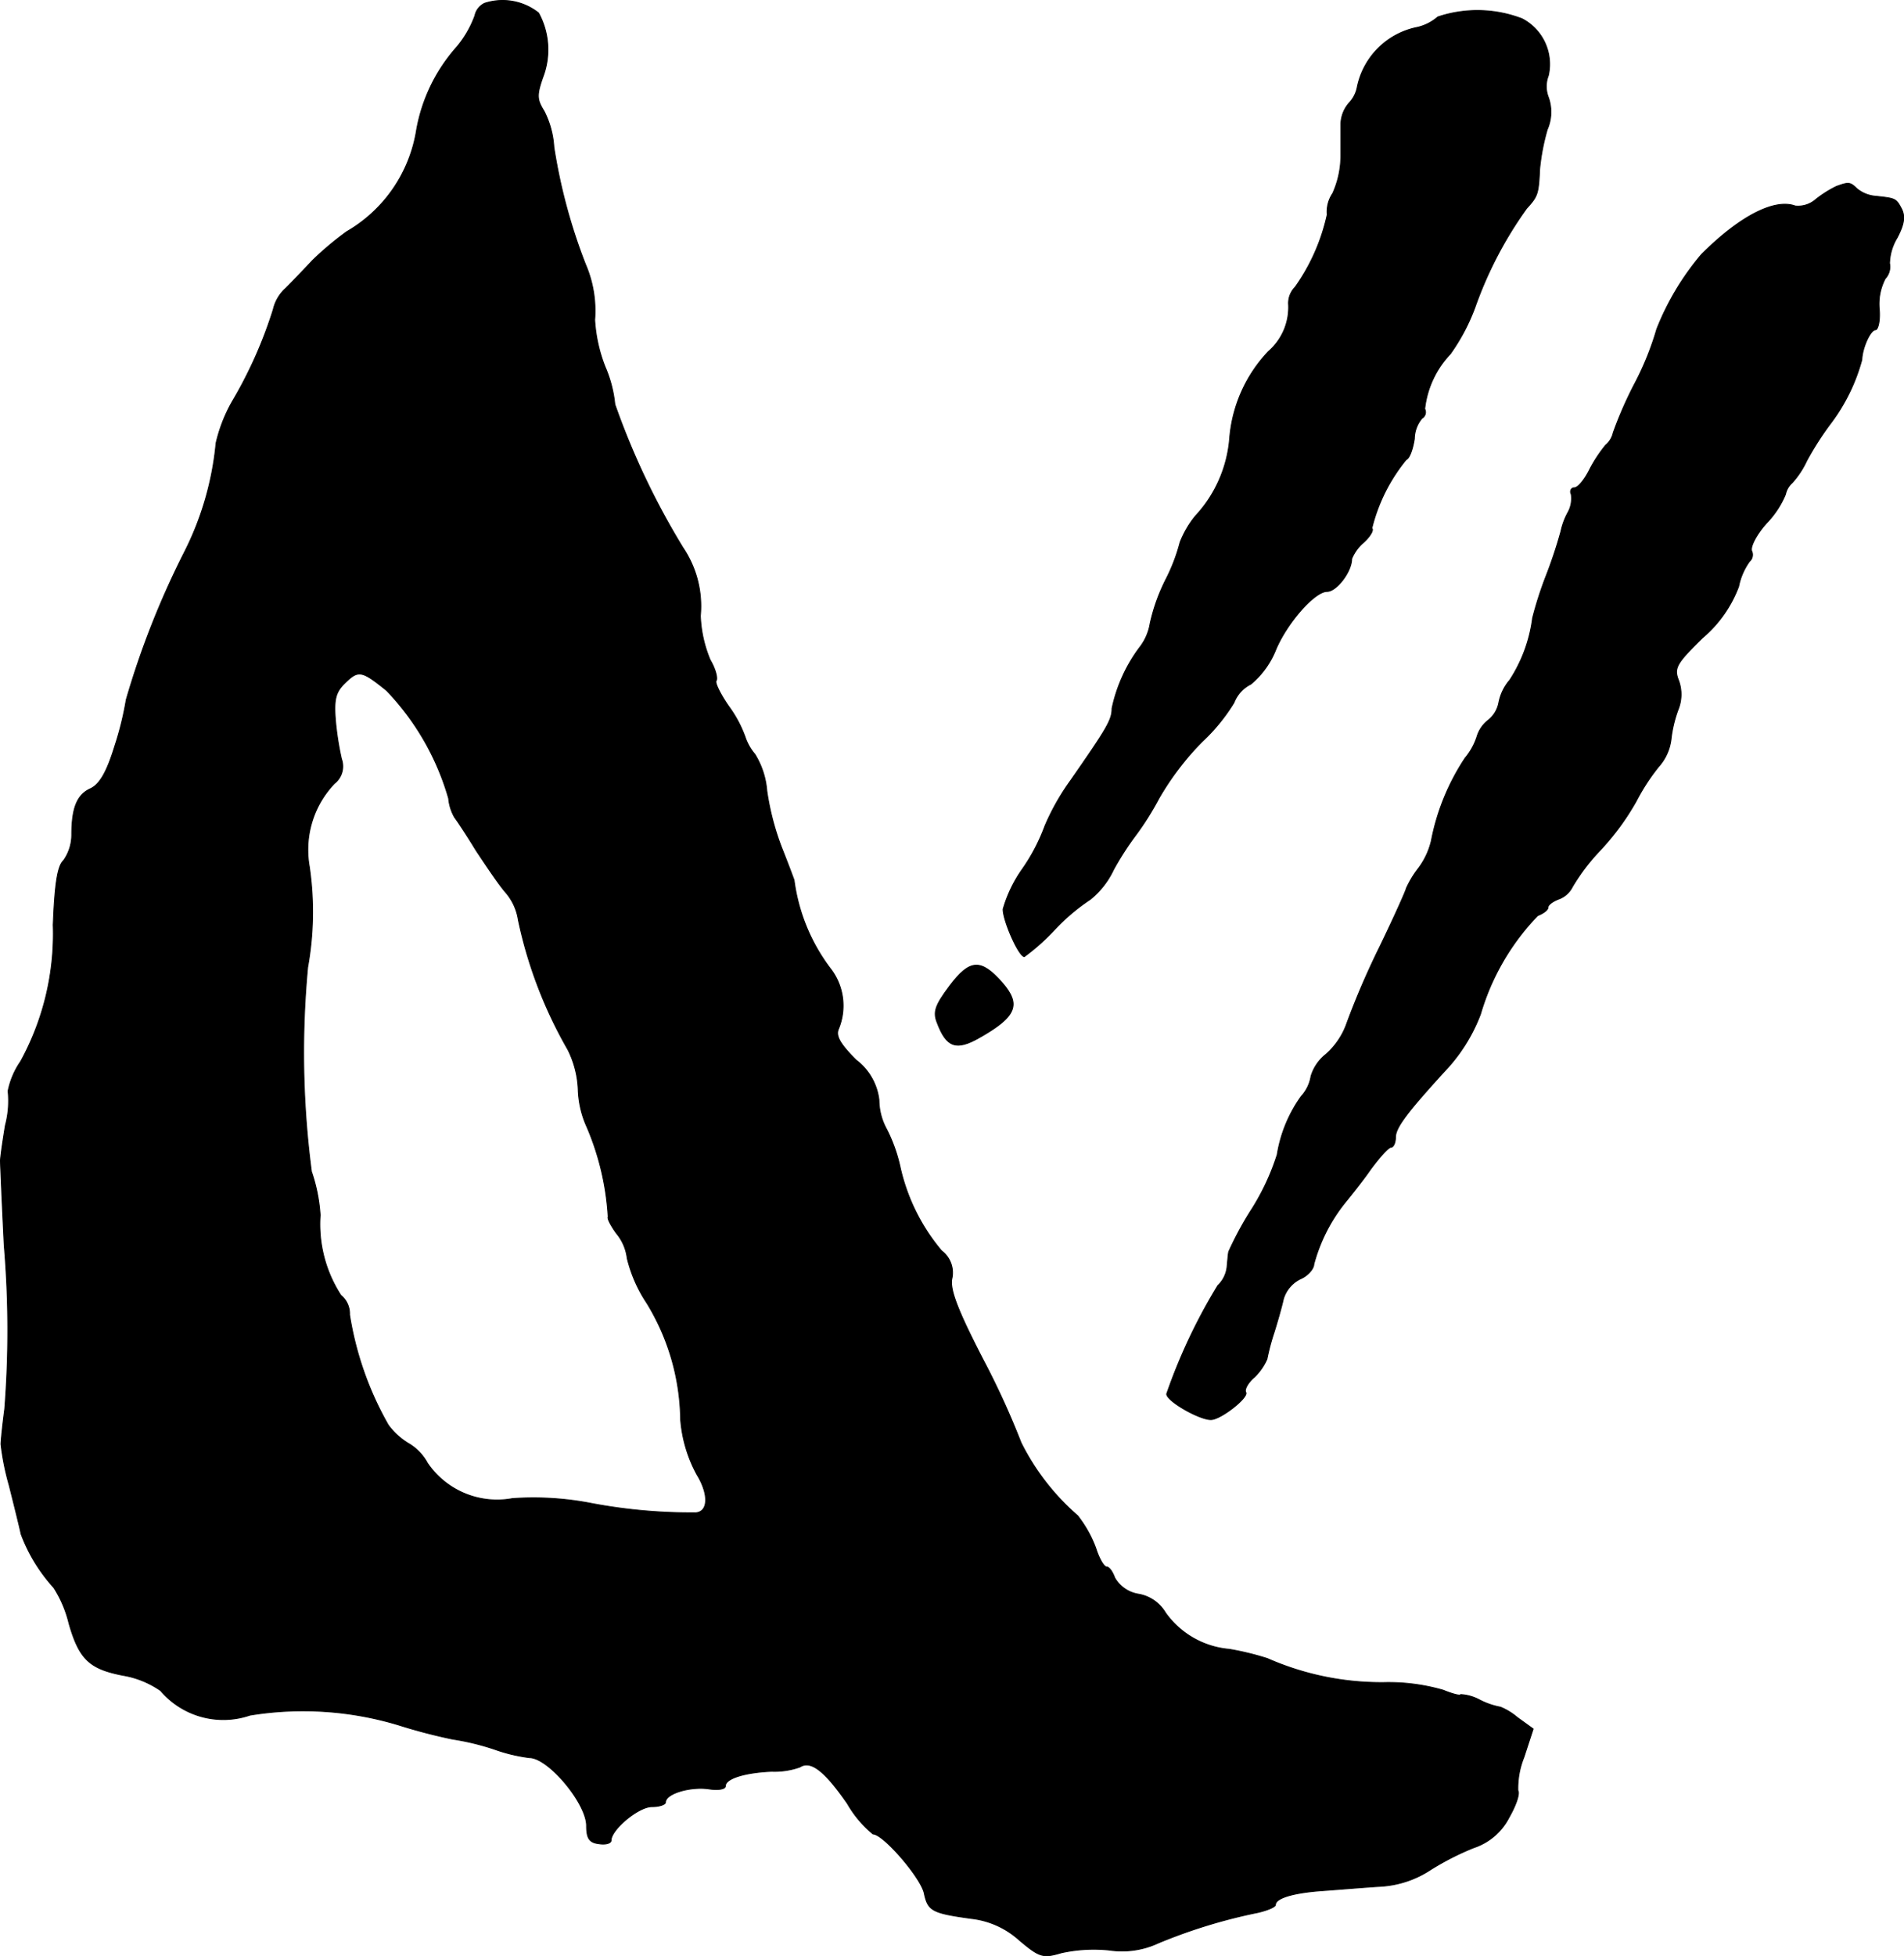
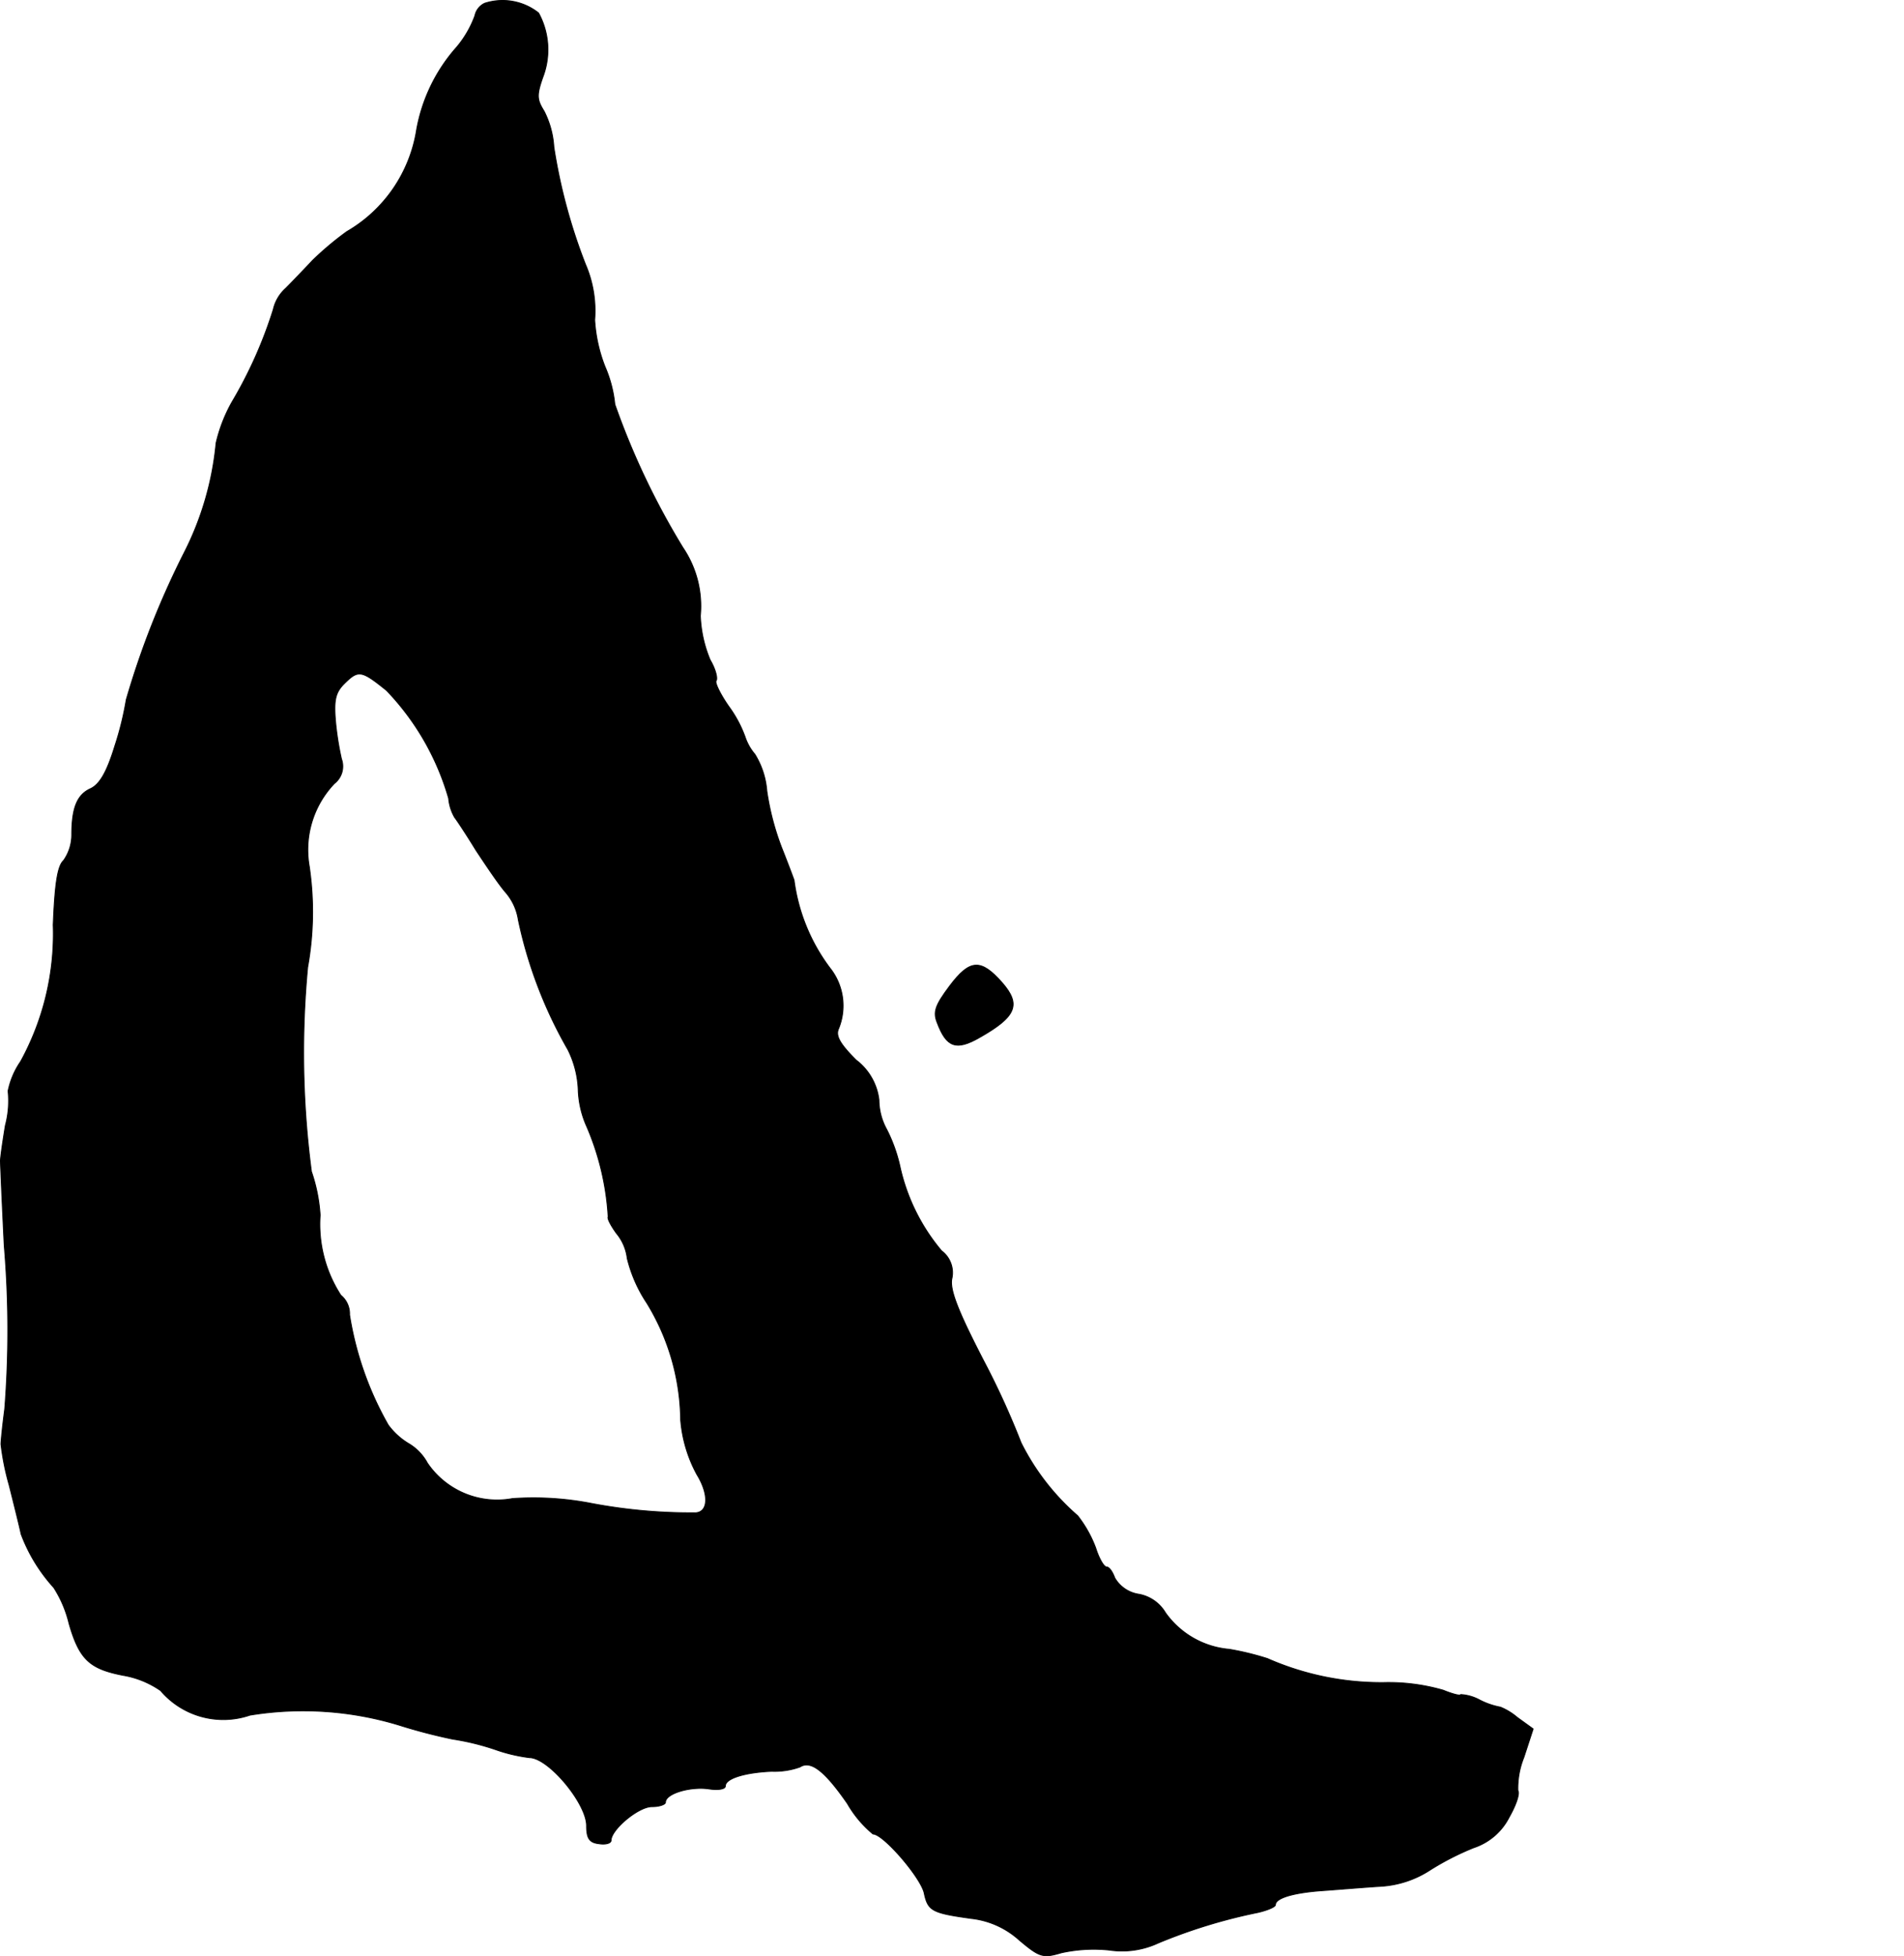
<svg xmlns="http://www.w3.org/2000/svg" version="1.1" width="7.469mm" height="7.669mm" viewBox="0 0 21.173 21.739">
  <defs>
    <style type="text/css">
      .a {
        stroke: #000;
        stroke-linecap: round;
        stroke-linejoin: round;
        stroke-width: 0.01px;
      }
    </style>
  </defs>
  <path class="a" d="M5.39.036a.197.197,0,0,0-.109.139A1.159,1.159,0,0,1,5.081.521a1.879,1.879,0,0,0-.448.921A1.594,1.594,0,0,1,3.857,2.574a3.436,3.436,0,0,0-.382.321c-.091.097-.224.236-.297.309a.45.45,0,0,0-.139.236A4.855,4.855,0,0,1,2.579,4.47a1.721,1.721,0,0,0-.176.454A3.38,3.38,0,0,1,2.046,6.148,9.436,9.436,0,0,0,1.404,7.777a3.463,3.463,0,0,1-.127.515c-.091.297-.17.424-.267.472-.151.067-.212.212-.212.515a.497.497,0,0,1-.091.285c-.067.061-.097.26-.115.715a2.946,2.946,0,0,1-.363,1.52.884.884,0,0,0-.139.327,1.059,1.059,0,0,1-.03.382c-.03.182-.055.357-.055.394,0,.03.018.454.042.939a11.231,11.231,0,0,1,.006,1.817c-.024.182-.042.357-.042.394a2.855,2.855,0,0,0,.091.454c.055.218.115.46.133.545a1.845,1.845,0,0,0,.363.594,1.299,1.299,0,0,1,.17.4c.115.4.23.503.6.575a1.035,1.035,0,0,1,.418.17.916.916,0,0,0,.993.273,3.669,3.669,0,0,1,1.654.109,6.078,6.078,0,0,0,.6.157,2.796,2.796,0,0,1,.472.115,1.811,1.811,0,0,0,.382.091c.212,0,.636.509.636.757,0,.139.03.188.139.2.073.012.133-.006.133-.036,0-.121.303-.376.454-.376.085,0,.151-.024.151-.048,0-.097.267-.176.472-.151.109.018.194.006.194-.03,0-.085.218-.151.515-.164a.842.842,0,0,0,.315-.048c.121-.079.279.048.527.406a1.246,1.246,0,0,0,.285.339c.115,0,.527.478.569.654.042.2.085.224.527.285a.953.953,0,0,1,.533.242c.224.188.26.2.466.139a1.677,1.677,0,0,1,.533-.03.956.956,0,0,0,.545-.079,5.963,5.963,0,0,1,1.108-.339c.103-.024.194-.061.194-.085,0-.073.188-.133.515-.157.17-.012.454-.036.642-.048a1.129,1.129,0,0,0,.563-.182,3.036,3.036,0,0,1,.485-.248.681.681,0,0,0,.394-.339c.073-.127.121-.26.097-.297a.924.924,0,0,1,.067-.369l.103-.315-.176-.127a.693.693,0,0,0-.188-.115.834.834,0,0,1-.23-.079.502.502,0,0,0-.212-.061c0,.018-.091-.006-.194-.048a2.193,2.193,0,0,0-.666-.085,3.143,3.143,0,0,1-1.29-.267,3.115,3.115,0,0,0-.424-.103.972.972,0,0,1-.709-.406.435.435,0,0,0-.297-.206.373.373,0,0,1-.267-.182c-.024-.067-.061-.121-.091-.121s-.085-.097-.121-.212a1.341,1.341,0,0,0-.2-.357,2.626,2.626,0,0,1-.63-.812,8.919,8.919,0,0,0-.418-.915c-.285-.551-.376-.787-.351-.909a.303.303,0,0,0-.115-.309,2.18,2.18,0,0,1-.46-.927,1.733,1.733,0,0,0-.151-.424.688.688,0,0,1-.085-.327.653.653,0,0,0-.254-.442c-.188-.188-.23-.273-.194-.351a.672.672,0,0,0-.097-.672A2.072,2.072,0,0,1,8.83,9.782c-.006-.018-.067-.182-.139-.363a2.935,2.935,0,0,1-.164-.63.904.904,0,0,0-.133-.406.576.576,0,0,1-.109-.194,1.358,1.358,0,0,0-.182-.339c-.097-.139-.157-.267-.139-.285.018-.024-.006-.127-.067-.23a1.398,1.398,0,0,1-.109-.491A1.159,1.159,0,0,0,7.594,6.087a8.368,8.368,0,0,1-.757-1.593,1.394,1.394,0,0,0-.109-.418,1.697,1.697,0,0,1-.115-.521,1.301,1.301,0,0,0-.103-.618A6.165,6.165,0,0,1,6.159,1.635a1.01,1.01,0,0,0-.109-.4c-.079-.127-.085-.176-.012-.382a.852.852,0,0,0-.049-.709A.644.644,0,0,0,5.39.036ZM4.299,7.674a2.875,2.875,0,0,1,.69,1.199.513.513,0,0,0,.067.212c.024.03.133.194.236.363.109.164.254.382.333.472a.606.606,0,0,1,.139.303,4.924,4.924,0,0,0,.551,1.442,1.09,1.09,0,0,1,.115.442,1.083,1.083,0,0,0,.097.418,2.969,2.969,0,0,1,.236.999c-.012.018.03.097.091.182a.532.532,0,0,1,.121.279,1.567,1.567,0,0,0,.218.497,2.534,2.534,0,0,1,.376,1.296,1.524,1.524,0,0,0,.182.612c.133.218.127.412-.012.424a5.954,5.954,0,0,1-1.157-.103,3.366,3.366,0,0,0-.884-.055.937.937,0,0,1-.945-.394.566.566,0,0,0-.2-.212.778.778,0,0,1-.236-.212,3.608,3.608,0,0,1-.43-1.224.267.267,0,0,0-.097-.218,1.451,1.451,0,0,1-.23-.89,1.843,1.843,0,0,0-.097-.485,10.128,10.128,0,0,1-.042-2.271,3.461,3.461,0,0,0,.018-1.121,1.067,1.067,0,0,1,.279-.921.241.241,0,0,0,.079-.273,3.26,3.26,0,0,1-.067-.43c-.018-.224,0-.309.097-.406C3.984,7.444,4.015,7.444,4.299,7.674Z" />
-   <path class="a" d="M15.989.188a.526.526,0,0,1-.224.115A.852.852,0,0,0,15.093.969a.35.35,0,0,1-.091.176.373.373,0,0,0-.091.23v.363a1.025,1.025,0,0,1-.091.412.362.362,0,0,0-.061.236,2.2,2.2,0,0,1-.357.806.253.253,0,0,0-.073.182.65.65,0,0,1-.224.533,1.587,1.587,0,0,0-.43.957,1.434,1.434,0,0,1-.382.872,1.095,1.095,0,0,0-.17.291,2.025,2.025,0,0,1-.151.4,2.064,2.064,0,0,0-.182.503.586.586,0,0,1-.103.248,1.73,1.73,0,0,0-.321.697c0,.127-.055.218-.46.8a2.612,2.612,0,0,0-.285.503,2.101,2.101,0,0,1-.254.485,1.478,1.478,0,0,0-.212.442c0,.133.176.527.236.527a2.392,2.392,0,0,0,.339-.303,2.2,2.2,0,0,1,.394-.333.942.942,0,0,0,.26-.333,3.194,3.194,0,0,1,.242-.376,3.226,3.226,0,0,0,.26-.412,3.106,3.106,0,0,1,.485-.636,2.061,2.061,0,0,0,.351-.43.384.384,0,0,1,.188-.206.964.964,0,0,0,.279-.388c.127-.297.43-.642.569-.642.103,0,.273-.218.273-.363a.479.479,0,0,1,.133-.182c.073-.067.115-.139.091-.157a1.927,1.927,0,0,1,.382-.763c.036-.012.073-.115.091-.23a.363.363,0,0,1,.085-.23.077.077,0,0,0,.03-.103,1.054,1.054,0,0,1,.285-.612,2.218,2.218,0,0,0,.273-.515,4.362,4.362,0,0,1,.575-1.102c.121-.133.133-.157.145-.436a2.428,2.428,0,0,1,.085-.442.483.483,0,0,0,.012-.357.333.333,0,0,1,0-.242.569.569,0,0,0-.291-.63A1.384,1.384,0,0,0,15.989.188Z" />
-   <path class="a" d="M20.423,2.071a1.237,1.237,0,0,0-.23.145.3.3,0,0,1-.23.073c-.23-.085-.618.115-1.042.539a2.962,2.962,0,0,0-.497.83,3.215,3.215,0,0,1-.242.6,4.358,4.358,0,0,0-.242.551.253.253,0,0,1-.085.139,1.585,1.585,0,0,0-.182.279c-.055.109-.127.194-.164.194s-.055.036-.036.073a.321.321,0,0,1-.036.2.77.77,0,0,0-.079.212,5.145,5.145,0,0,1-.17.509,4.097,4.097,0,0,0-.145.454,1.644,1.644,0,0,1-.254.69.542.542,0,0,0-.121.248.327.327,0,0,1-.121.2.362.362,0,0,0-.121.176.704.704,0,0,1-.133.242,2.526,2.526,0,0,0-.376.921.829.829,0,0,1-.151.315,1.112,1.112,0,0,0-.127.212c0,.018-.133.315-.297.654a8.848,8.848,0,0,0-.363.842.82.82,0,0,1-.236.351.489.489,0,0,0-.164.242.432.432,0,0,1-.109.224,1.528,1.528,0,0,0-.267.648,2.621,2.621,0,0,1-.279.6,3.663,3.663,0,0,0-.26.478c-.006.024-.012.103-.018.164a.335.335,0,0,1-.103.212,6.205,6.205,0,0,0-.569,1.205c0,.079.363.285.491.285.109,0,.424-.248.388-.303-.018-.03.024-.109.097-.17a.631.631,0,0,0,.139-.2,2.5,2.5,0,0,1,.079-.297c.036-.115.085-.285.103-.369a.362.362,0,0,1,.188-.224c.085-.036.151-.115.151-.164a1.865,1.865,0,0,1,.351-.69c.055-.067.182-.224.279-.363.103-.139.2-.248.23-.248.024,0,.048-.048.048-.109,0-.109.127-.279.588-.781a1.891,1.891,0,0,0,.357-.588,2.644,2.644,0,0,1,.636-1.096c.061-.024.115-.061.115-.091s.055-.067.115-.091a.277.277,0,0,0,.157-.139,2.241,2.241,0,0,1,.309-.406,2.812,2.812,0,0,0,.4-.545,2.317,2.317,0,0,1,.248-.382.556.556,0,0,0,.139-.303,1.395,1.395,0,0,1,.079-.333.451.451,0,0,0,.006-.321c-.055-.139-.03-.188.267-.478a1.383,1.383,0,0,0,.4-.569.717.717,0,0,1,.121-.279.097.097,0,0,0,.024-.115c-.018-.048.055-.188.164-.309a1.028,1.028,0,0,0,.212-.321.236.236,0,0,1,.073-.127.995.995,0,0,0,.164-.248,3.328,3.328,0,0,1,.273-.424,2.072,2.072,0,0,0,.339-.697c.006-.139.097-.333.151-.333.03,0,.055-.109.042-.236a.61.61,0,0,1,.067-.333.192.192,0,0,0,.048-.17.58.58,0,0,1,.085-.285c.079-.151.091-.236.048-.321-.061-.115-.067-.115-.285-.139a.375.375,0,0,1-.212-.085C20.574,2.023,20.556,2.023,20.423,2.071Z" />
  <path class="a" d="M10.562,10.957c-.164.218-.188.291-.139.412.103.273.212.309.466.164.418-.236.466-.369.254-.612C10.907,10.654,10.786,10.66,10.562,10.957Z" />
</svg>